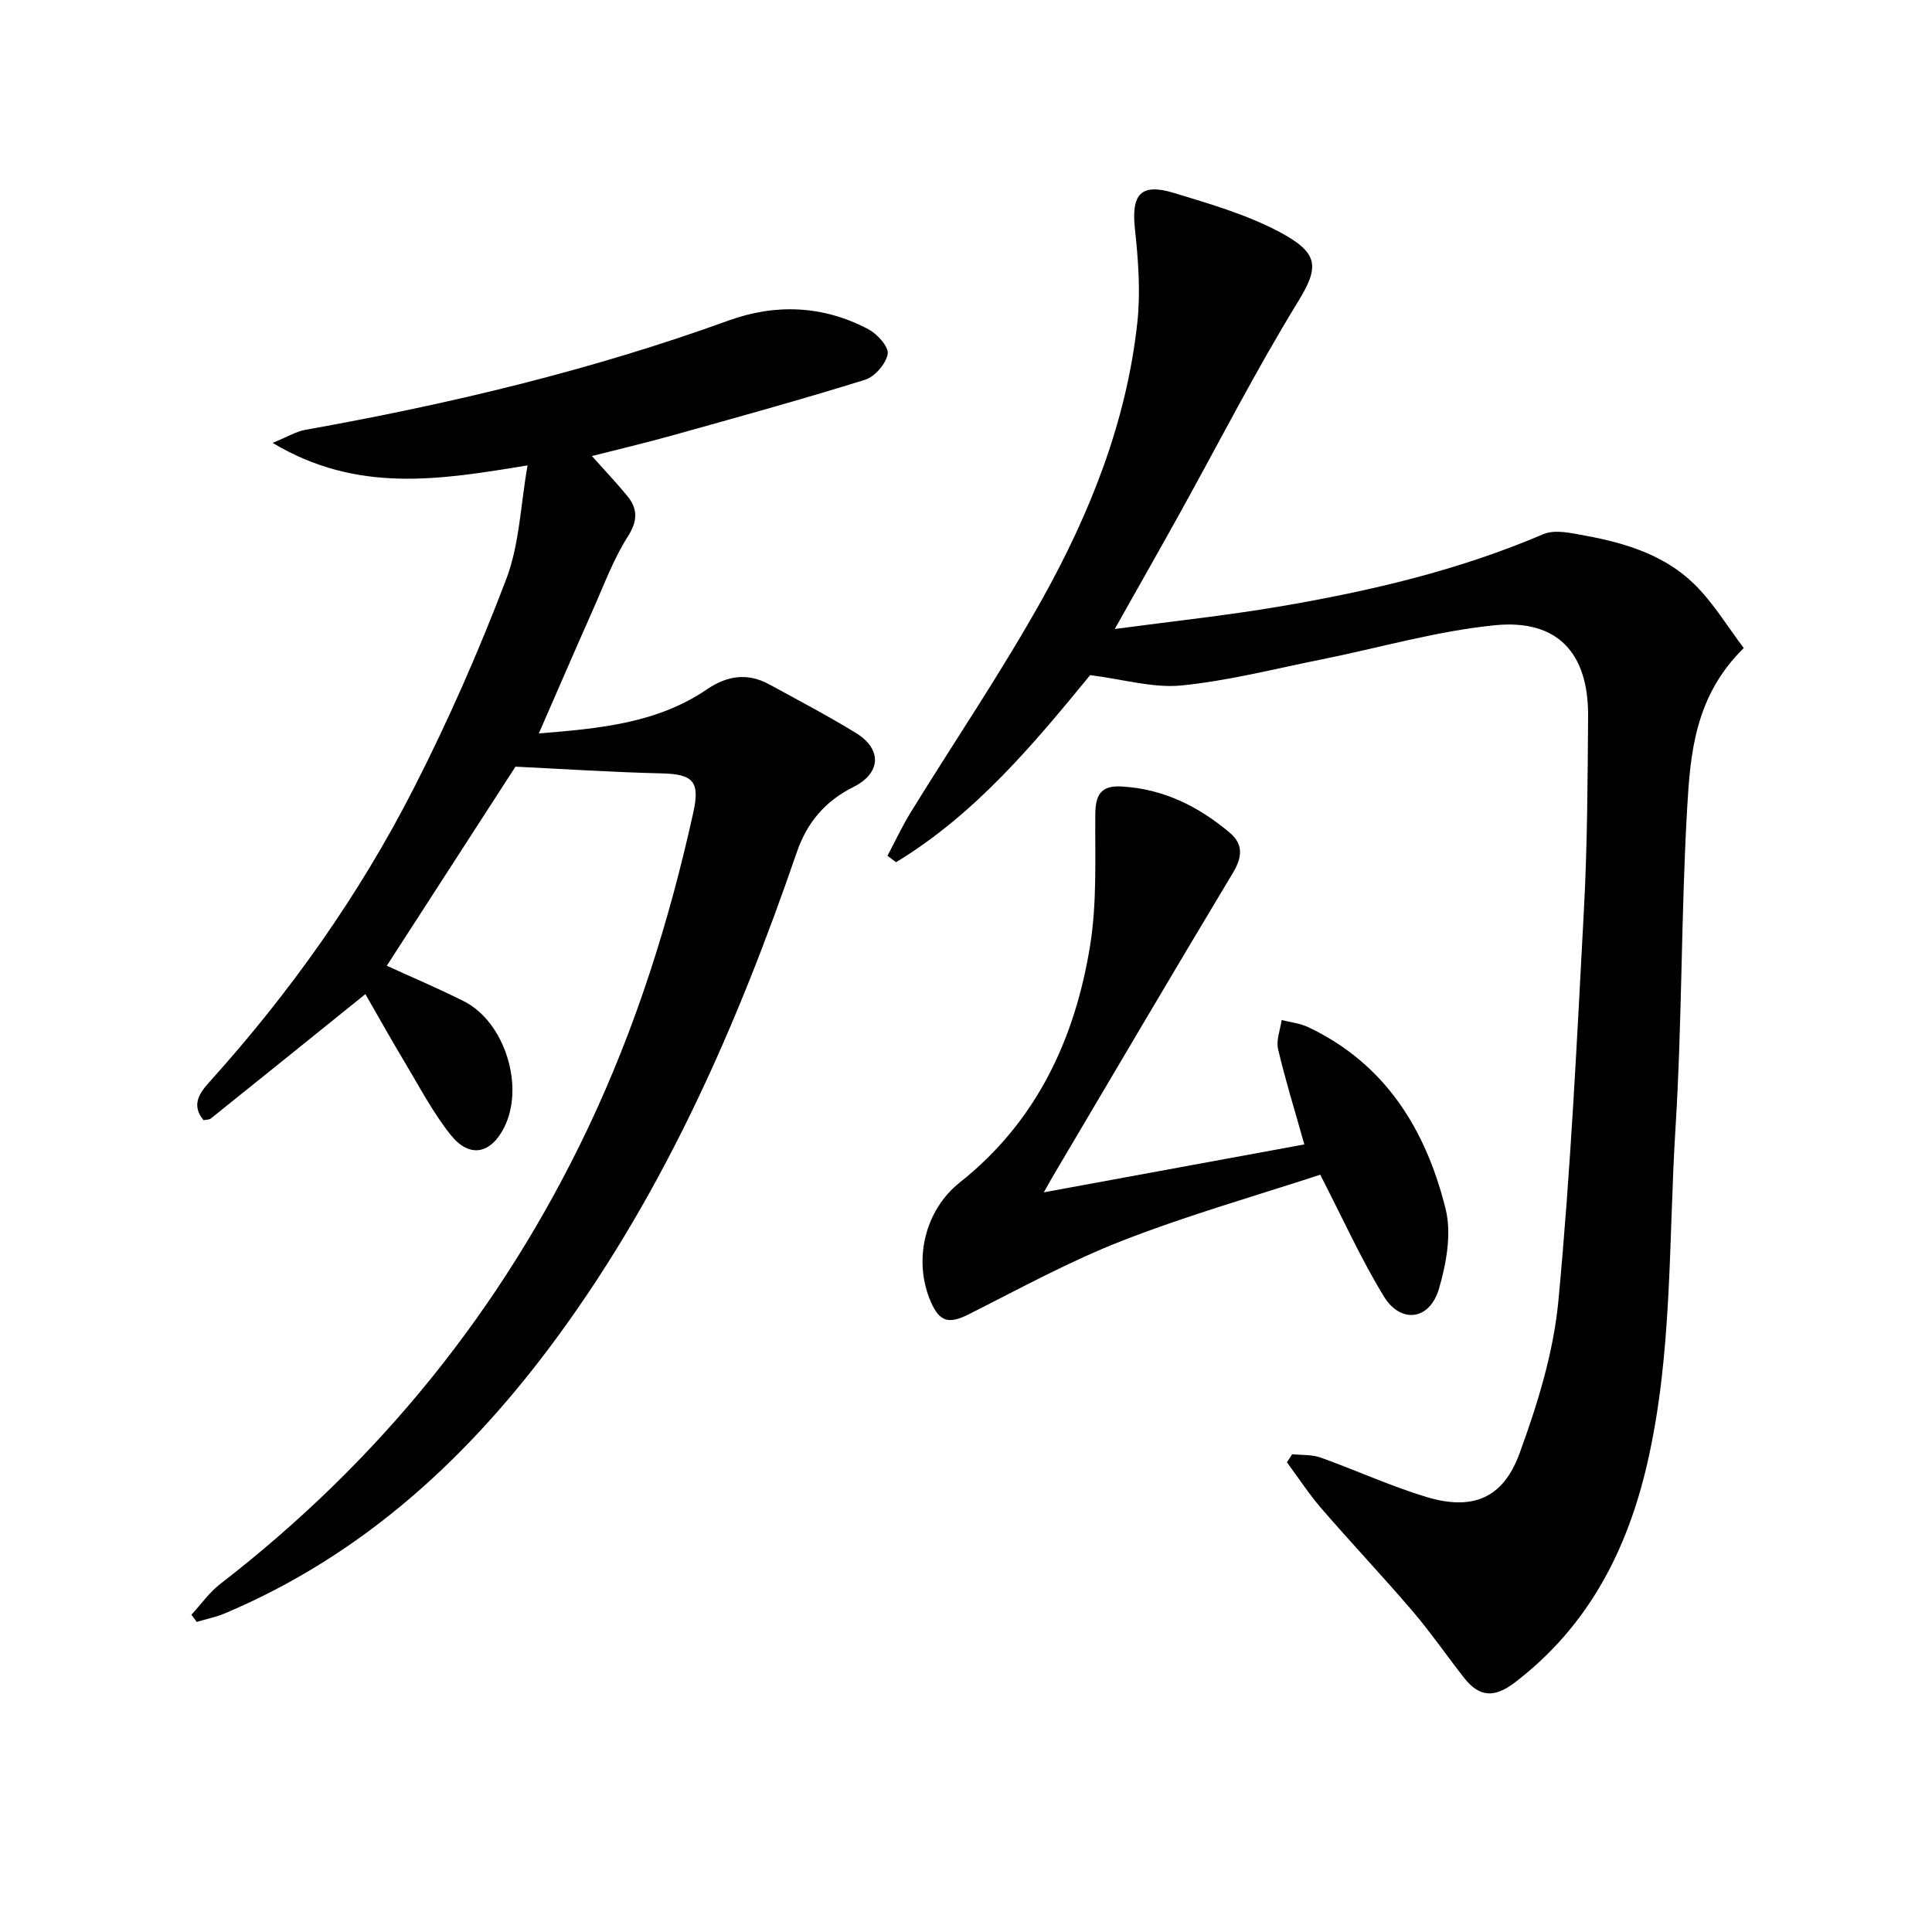
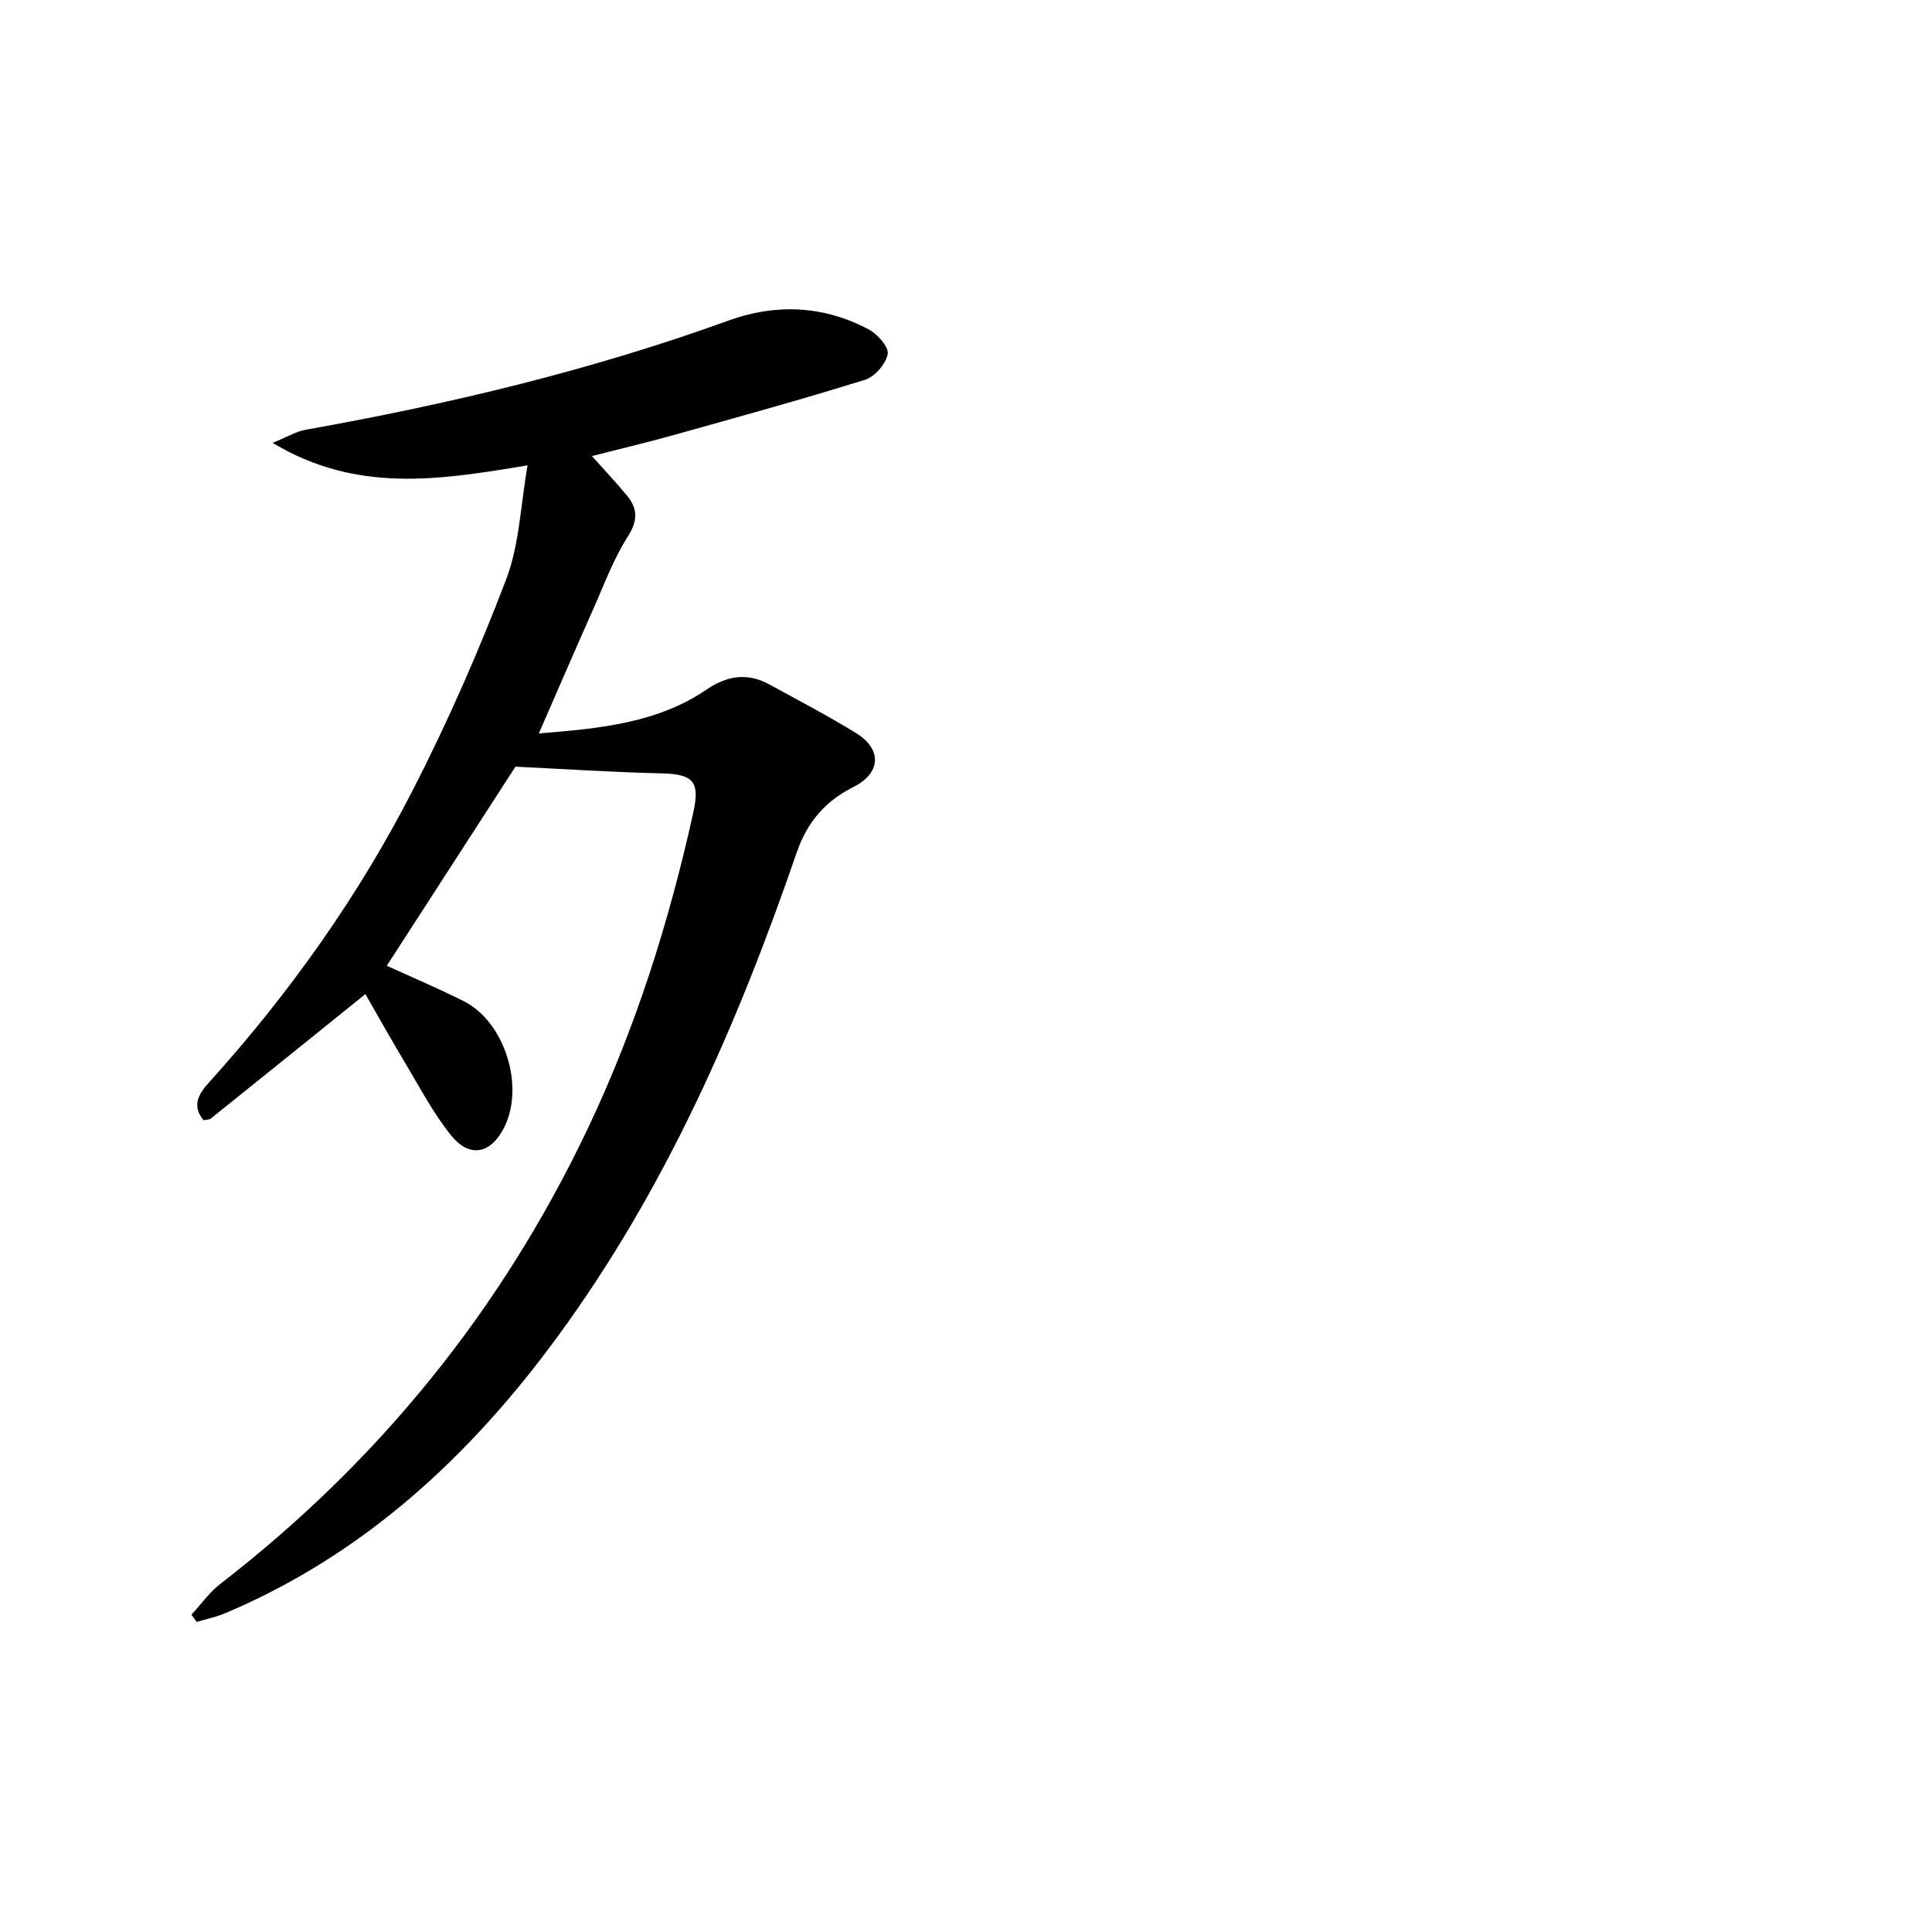
<svg xmlns="http://www.w3.org/2000/svg" enable-background="new 0 0 400 400" viewBox="0 0 400 400">
-   <path d="m225.7 139.78c-11.42 13.93-23.61 28.68-40.18 38.73-.59-.44-1.19-.89-1.78-1.33 1.62-3.05 3.09-6.2 4.9-9.14 9.06-14.7 18.8-29.03 27.19-44.1 9.9-17.78 17.42-36.67 19.64-57.13.69-6.37.2-12.95-.49-19.36-.78-7.22 1.17-9.61 8.08-7.5 7.43 2.26 15.06 4.47 21.87 8.09 8.21 4.37 8.22 7.24 3.78 14.47-8.77 14.29-16.41 29.28-24.55 43.95-4.25 7.66-8.59 15.28-13.36 23.77 11.89-1.6 23.06-2.78 34.12-4.66 18.67-3.17 37.05-7.47 54.59-14.97 2.43-1.04 5.84-.23 8.7.3 8.27 1.52 16.36 3.99 22.49 9.96 4.03 3.92 7 8.94 10.33 13.31-10.13 9.93-11.07 21.8-11.73 33.3-1.26 22.09-1.04 44.26-2.42 66.34-1.43 23.02-.59 46.27-5.78 68.96-4.15 18.16-12.25 33.95-27.48 45.58-4.24 3.24-7.35 3.02-10.46-.93-3.6-4.57-6.9-9.4-10.68-13.82-6.16-7.21-12.68-14.1-18.88-21.27-2.6-3.01-4.79-6.38-7.16-9.58.36-.56.72-1.11 1.09-1.67 1.97.21 4.07.04 5.88.69 7.33 2.62 14.44 5.9 21.87 8.15 9.5 2.88 15.89.38 19.31-8.97 3.73-10.19 7.05-20.92 8.06-31.64 2.54-26.95 3.85-54.02 5.29-81.06.71-13.28.76-26.61.86-39.92.1-13.13-6.32-20.17-19.31-18.88-12.14 1.21-24.05 4.71-36.08 7.12-9.59 1.92-19.14 4.39-28.83 5.35-5.86.57-11.95-1.27-18.88-2.14z" />
  <path d="m122.55 94.42c2.53 2.84 5.01 5.45 7.29 8.22 2.23 2.72 2.22 5.18.12 8.48-2.99 4.7-4.94 10.07-7.23 15.2-3.68 8.28-7.27 16.6-11.17 25.53 12.6-1.02 24.49-2.11 34.77-9.11 4.33-2.95 8.52-3.47 13.04-.99 5.98 3.27 12.03 6.44 17.83 10 5.51 3.38 5.18 8.35-.51 11.19-5.8 2.89-9.59 7.3-11.73 13.53-12.2 35.49-27.12 69.67-49.44 100.16-18.19 24.85-40.16 45.24-68.94 57.39-1.87.79-3.9 1.19-5.85 1.78-.37-.5-.73-.99-1.1-1.49 1.98-2.14 3.7-4.62 5.97-6.37 32.86-25.39 58.27-56.77 76.09-94.28 9.95-20.94 16.87-42.89 21.86-65.48 1.42-6.41-.09-7.91-6.54-8.06-10.05-.23-20.1-.9-30.29-1.39-8.49 13.14-17.5 27.08-26.64 41.22 4.94 2.26 10.53 4.62 15.94 7.34 8.5 4.27 12.68 17.69 8.33 26.2-2.76 5.42-7.12 6.34-10.98 1.55-3.71-4.61-6.49-9.98-9.56-15.09-2.87-4.79-5.59-9.67-8.16-14.13-11.06 8.91-21.51 17.35-31.99 25.75-.34.27-.92.23-1.52.36-2.56-3.1-.9-5.57 1.17-7.86 16.69-18.5 31.04-38.7 42.35-60.86 7.17-14.03 13.53-28.54 19.14-43.27 2.76-7.24 2.98-15.44 4.43-23.59-18.07 2.97-35.24 5.89-52.79-4.66 3.08-1.25 4.86-2.35 6.78-2.7 29.78-5.31 59.11-12.3 87.61-22.62 9.79-3.55 19.65-3.13 28.95 1.79 1.84.97 4.26 3.65 4.01 5.12-.36 2.05-2.67 4.72-4.7 5.35-13.13 4.09-26.4 7.75-39.65 11.45-5.67 1.59-11.41 2.94-16.89 4.34z" />
-   <path d="m216.11 246.86c18.82-3.46 36.22-6.66 53.94-9.92-1.99-7.07-3.94-13.35-5.44-19.74-.43-1.84.46-4 .74-6.01 1.84.47 3.81.67 5.5 1.47 16.01 7.58 24.39 21.28 28.45 37.65 1.27 5.12.15 11.28-1.38 16.52-1.92 6.53-7.91 7.31-11.43 1.54-4.73-7.75-8.48-16.1-13.15-25.16-13.1 4.3-27.26 8.32-40.92 13.64-10.93 4.25-21.32 9.96-31.83 15.25-4.06 2.04-6.01 1.67-7.84-2.5-3.79-8.64-1.26-19.06 5.96-24.78 15.87-12.57 23.86-29.68 26.99-49.08 1.43-8.87 1-18.06 1.07-27.11.03-3.91 1.05-6.03 5.33-5.8 8.68.45 15.99 4.09 22.48 9.55 2.87 2.41 2.64 5.07.68 8.34-12.58 20.94-24.96 42.01-37.4 63.04-.31.52-.61 1.07-1.75 3.1z" />
</svg>